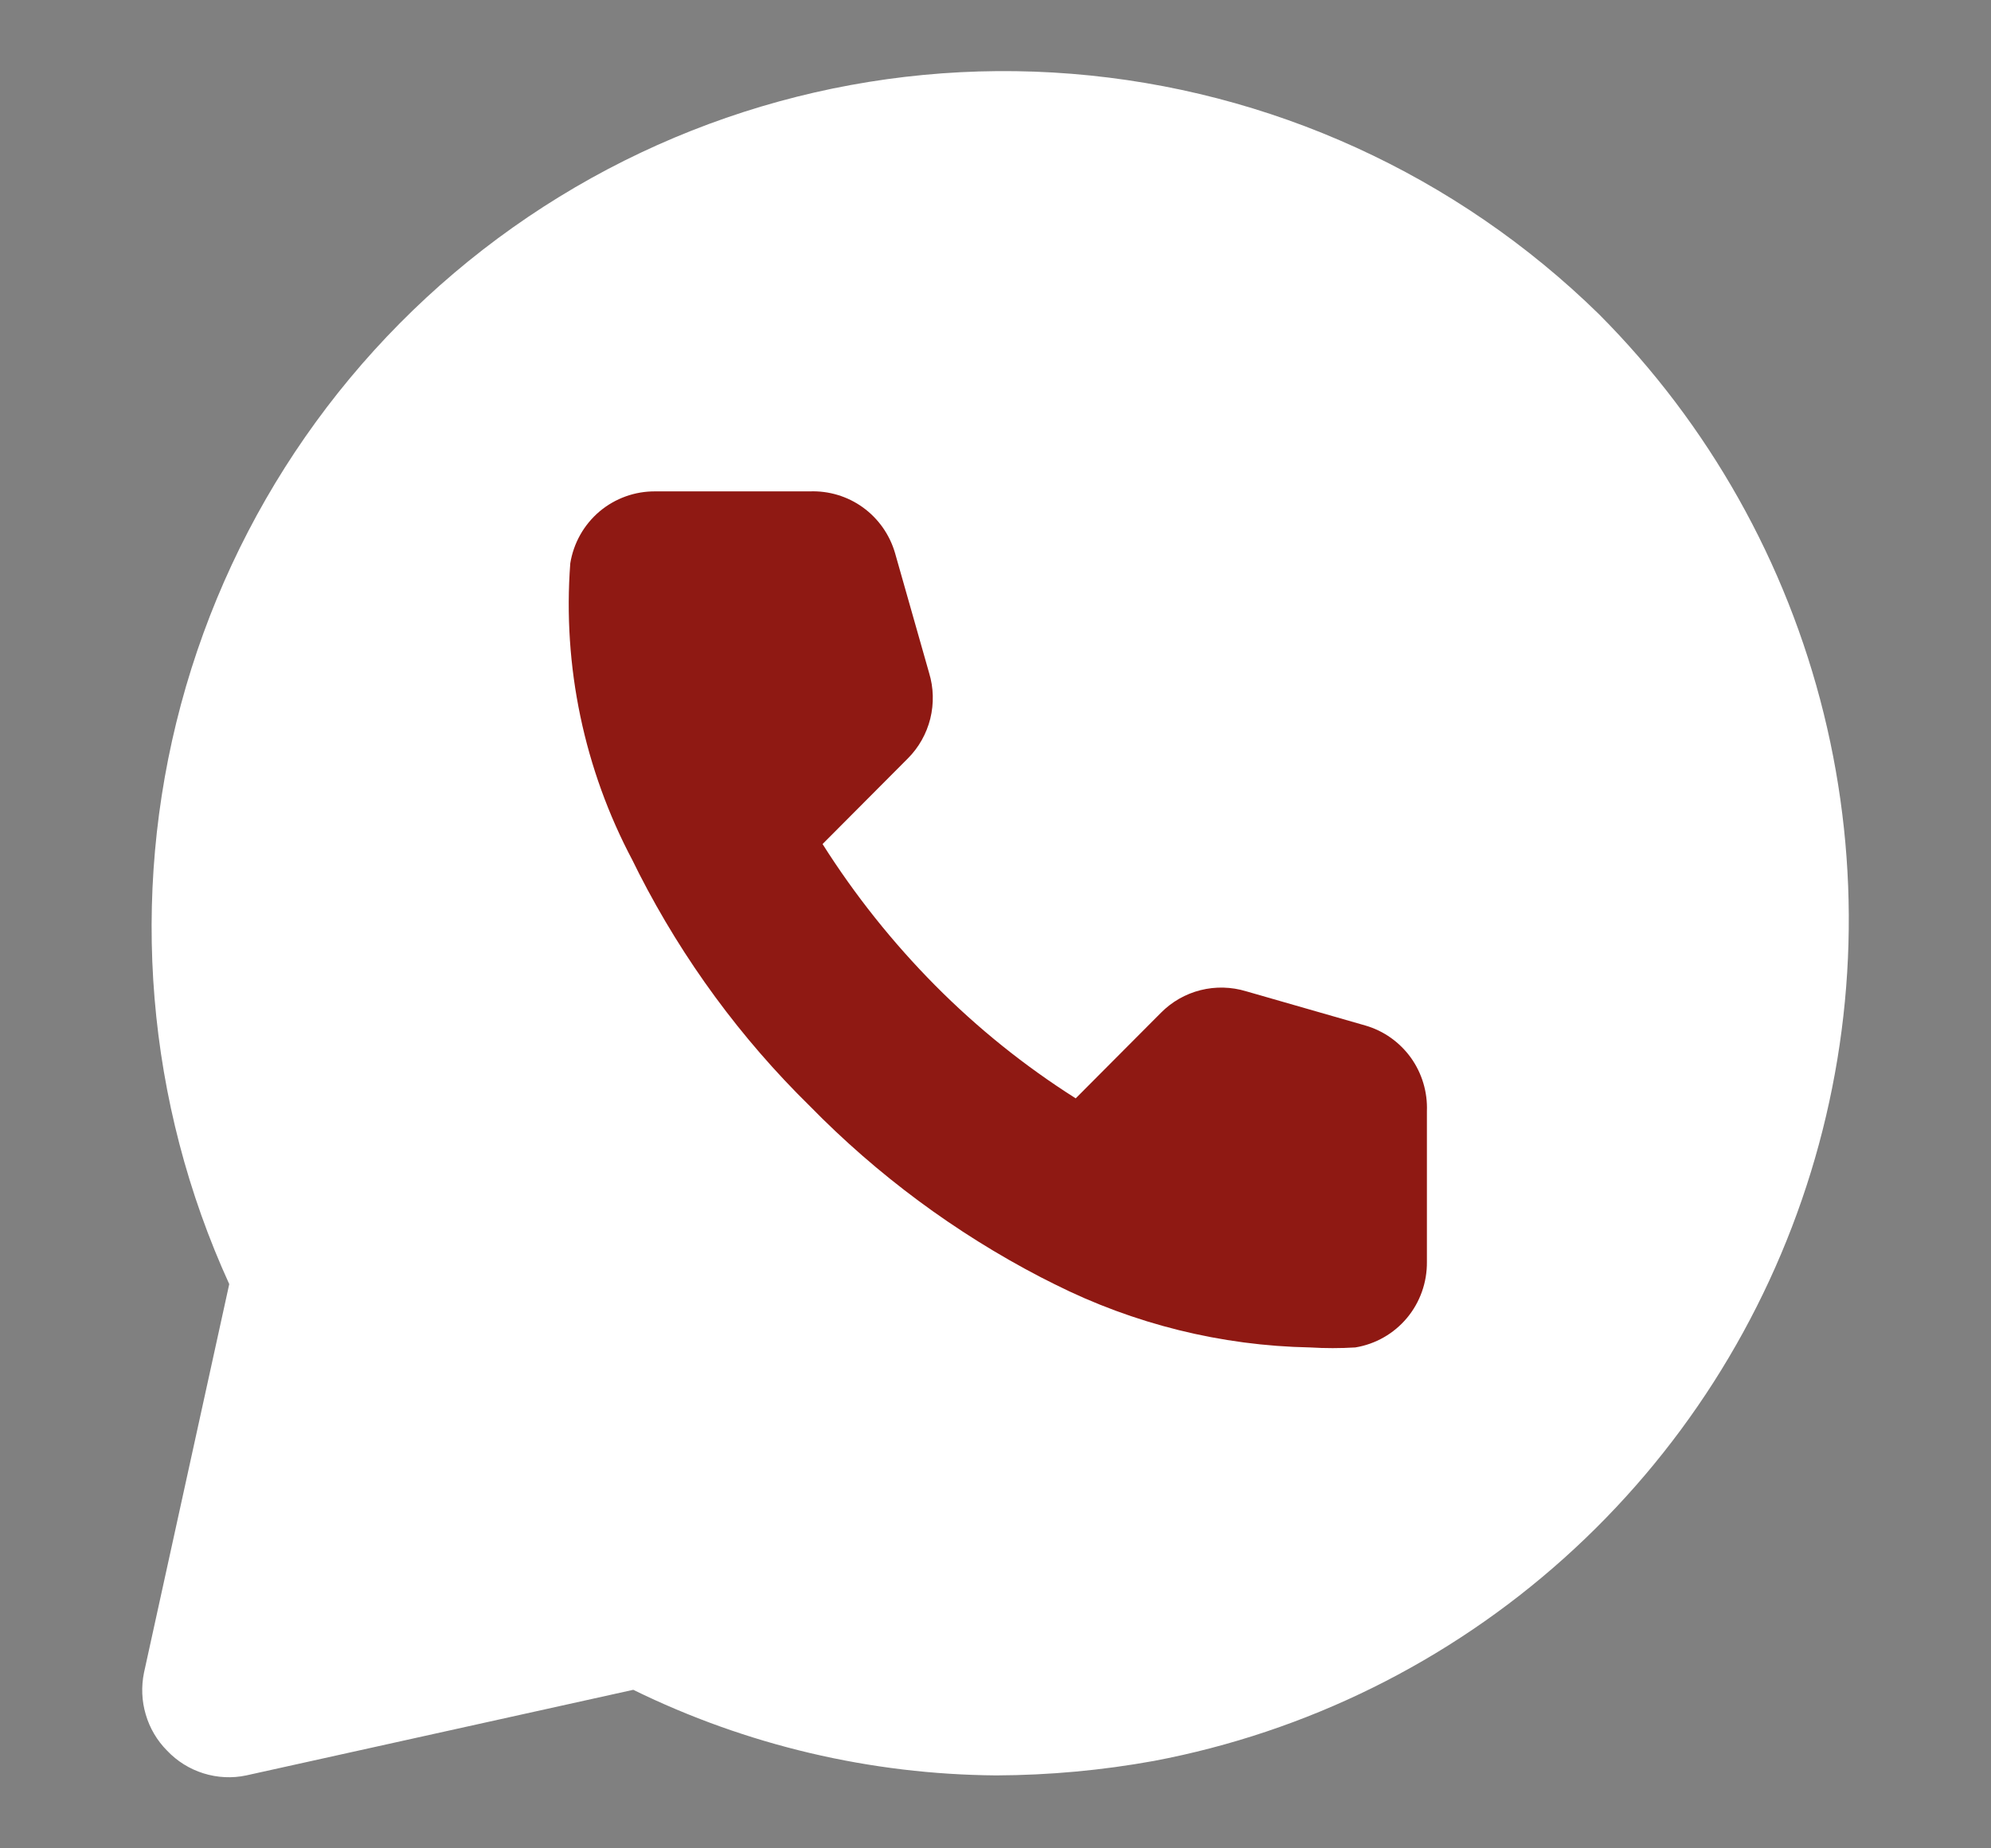
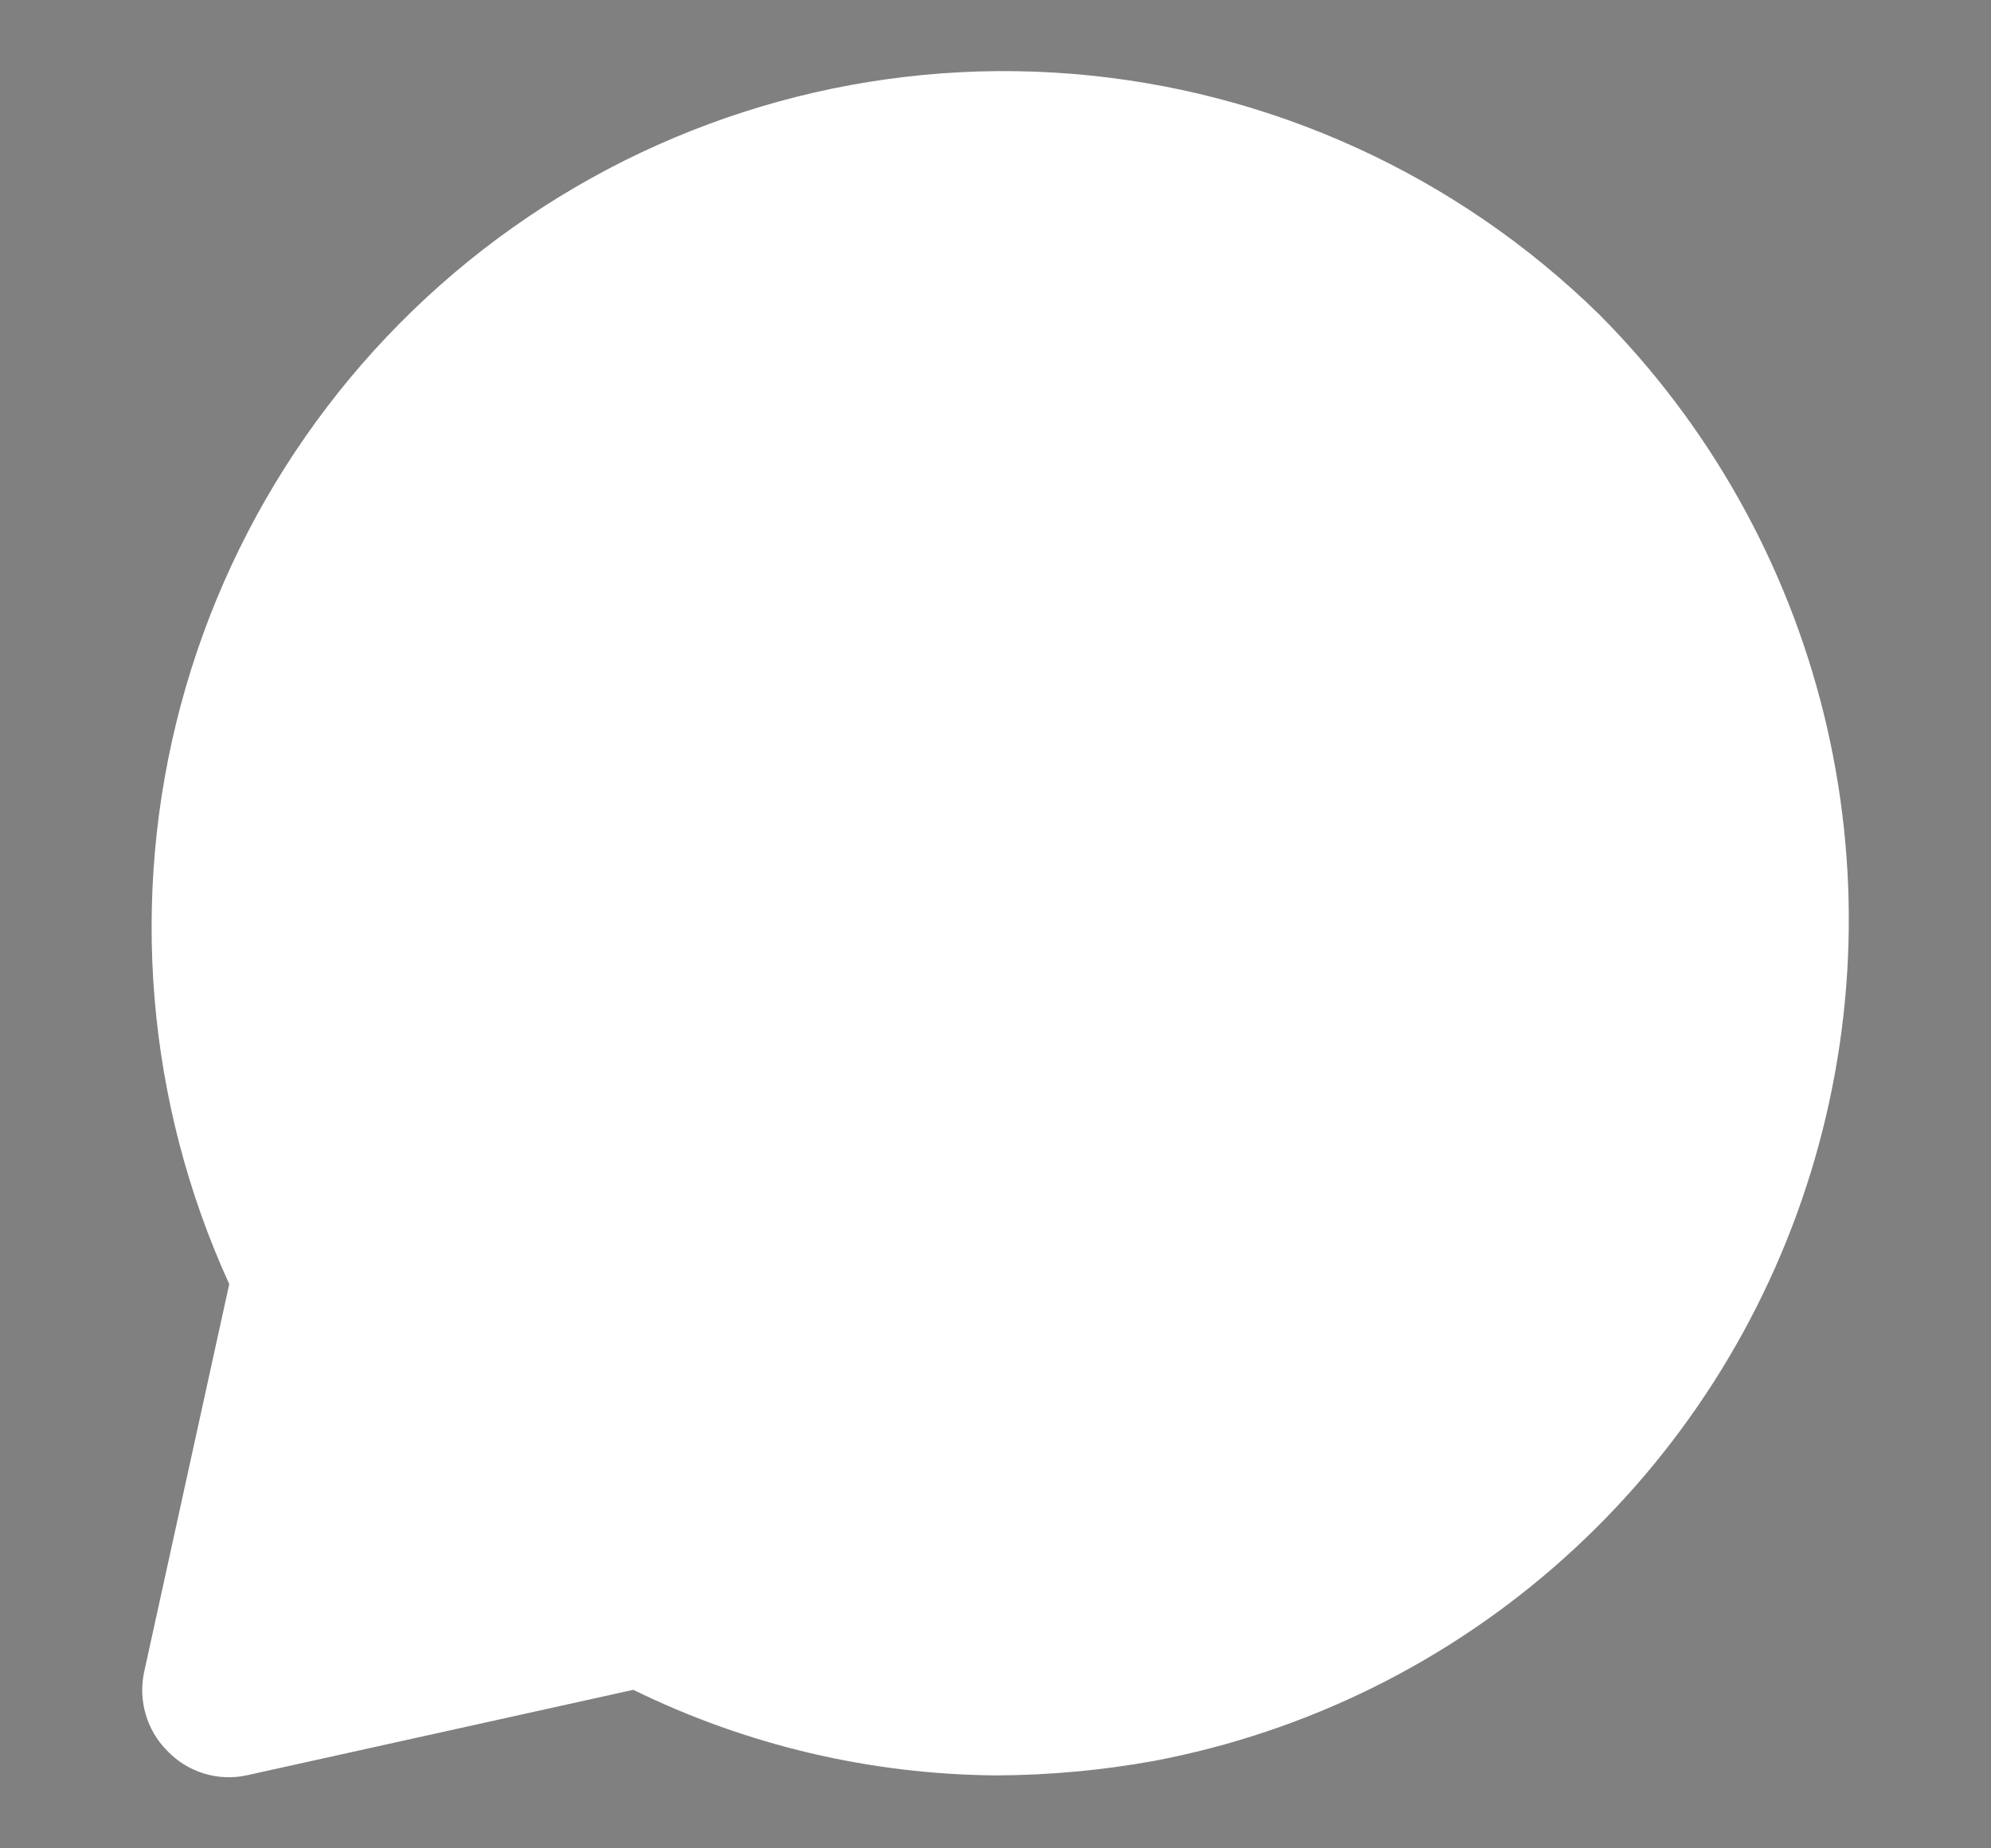
<svg xmlns="http://www.w3.org/2000/svg" width="28" height="26" viewBox="0 0 28 26" fill="none">
  <rect x="0" y="0" width="28" height="26" fill="#808080" stroke="none" />
  <path d="M22.487 4.42C20.483 2.457 17.859 1.261 15.069 1.038C12.279 0.815 9.499 1.58 7.212 3.2C4.925 4.82 3.274 7.193 2.545 9.908C1.817 12.622 2.057 15.507 3.224 18.063L2.025 23.529C1.985 23.725 1.993 23.927 2.05 24.118C2.106 24.31 2.209 24.484 2.349 24.625C2.49 24.774 2.666 24.884 2.861 24.945C3.056 25.006 3.264 25.017 3.464 24.974L8.906 23.77C10.497 24.55 12.242 24.961 14.012 24.974C14.756 24.971 15.498 24.903 16.23 24.77C18.374 24.364 20.367 23.379 21.994 21.92C23.622 20.461 24.822 18.583 25.466 16.49C26.11 14.396 26.173 12.165 25.648 10.039C25.123 7.912 24.03 5.969 22.487 4.42Z" fill="white" />
-   <path d="M18.424 18.954C17.174 18.93 15.946 18.625 14.828 18.063L14.636 17.966C13.434 17.341 12.337 16.528 11.388 15.558C10.419 14.607 9.61 13.505 8.991 12.295L8.895 12.102C8.215 10.821 7.911 9.372 8.02 7.924C8.066 7.639 8.212 7.38 8.432 7.194C8.652 7.009 8.931 6.909 9.218 6.912H11.388C11.655 6.902 11.919 6.981 12.136 7.138C12.353 7.295 12.512 7.521 12.587 7.779L13.066 9.465C13.13 9.674 13.135 9.897 13.083 10.109C13.03 10.321 12.921 10.515 12.767 10.669L11.568 11.873C12.022 12.591 12.553 13.257 13.15 13.86C13.748 14.463 14.411 14.996 15.128 15.45L16.327 14.246C16.48 14.091 16.673 13.981 16.884 13.928C17.096 13.875 17.317 13.881 17.525 13.944L19.203 14.426C19.461 14.501 19.685 14.661 19.842 14.879C19.998 15.097 20.077 15.362 20.067 15.63V17.75C20.07 18.038 19.971 18.319 19.786 18.54C19.601 18.761 19.343 18.908 19.06 18.954C18.848 18.967 18.636 18.967 18.424 18.954Z" fill="#8F1913" />
</svg>